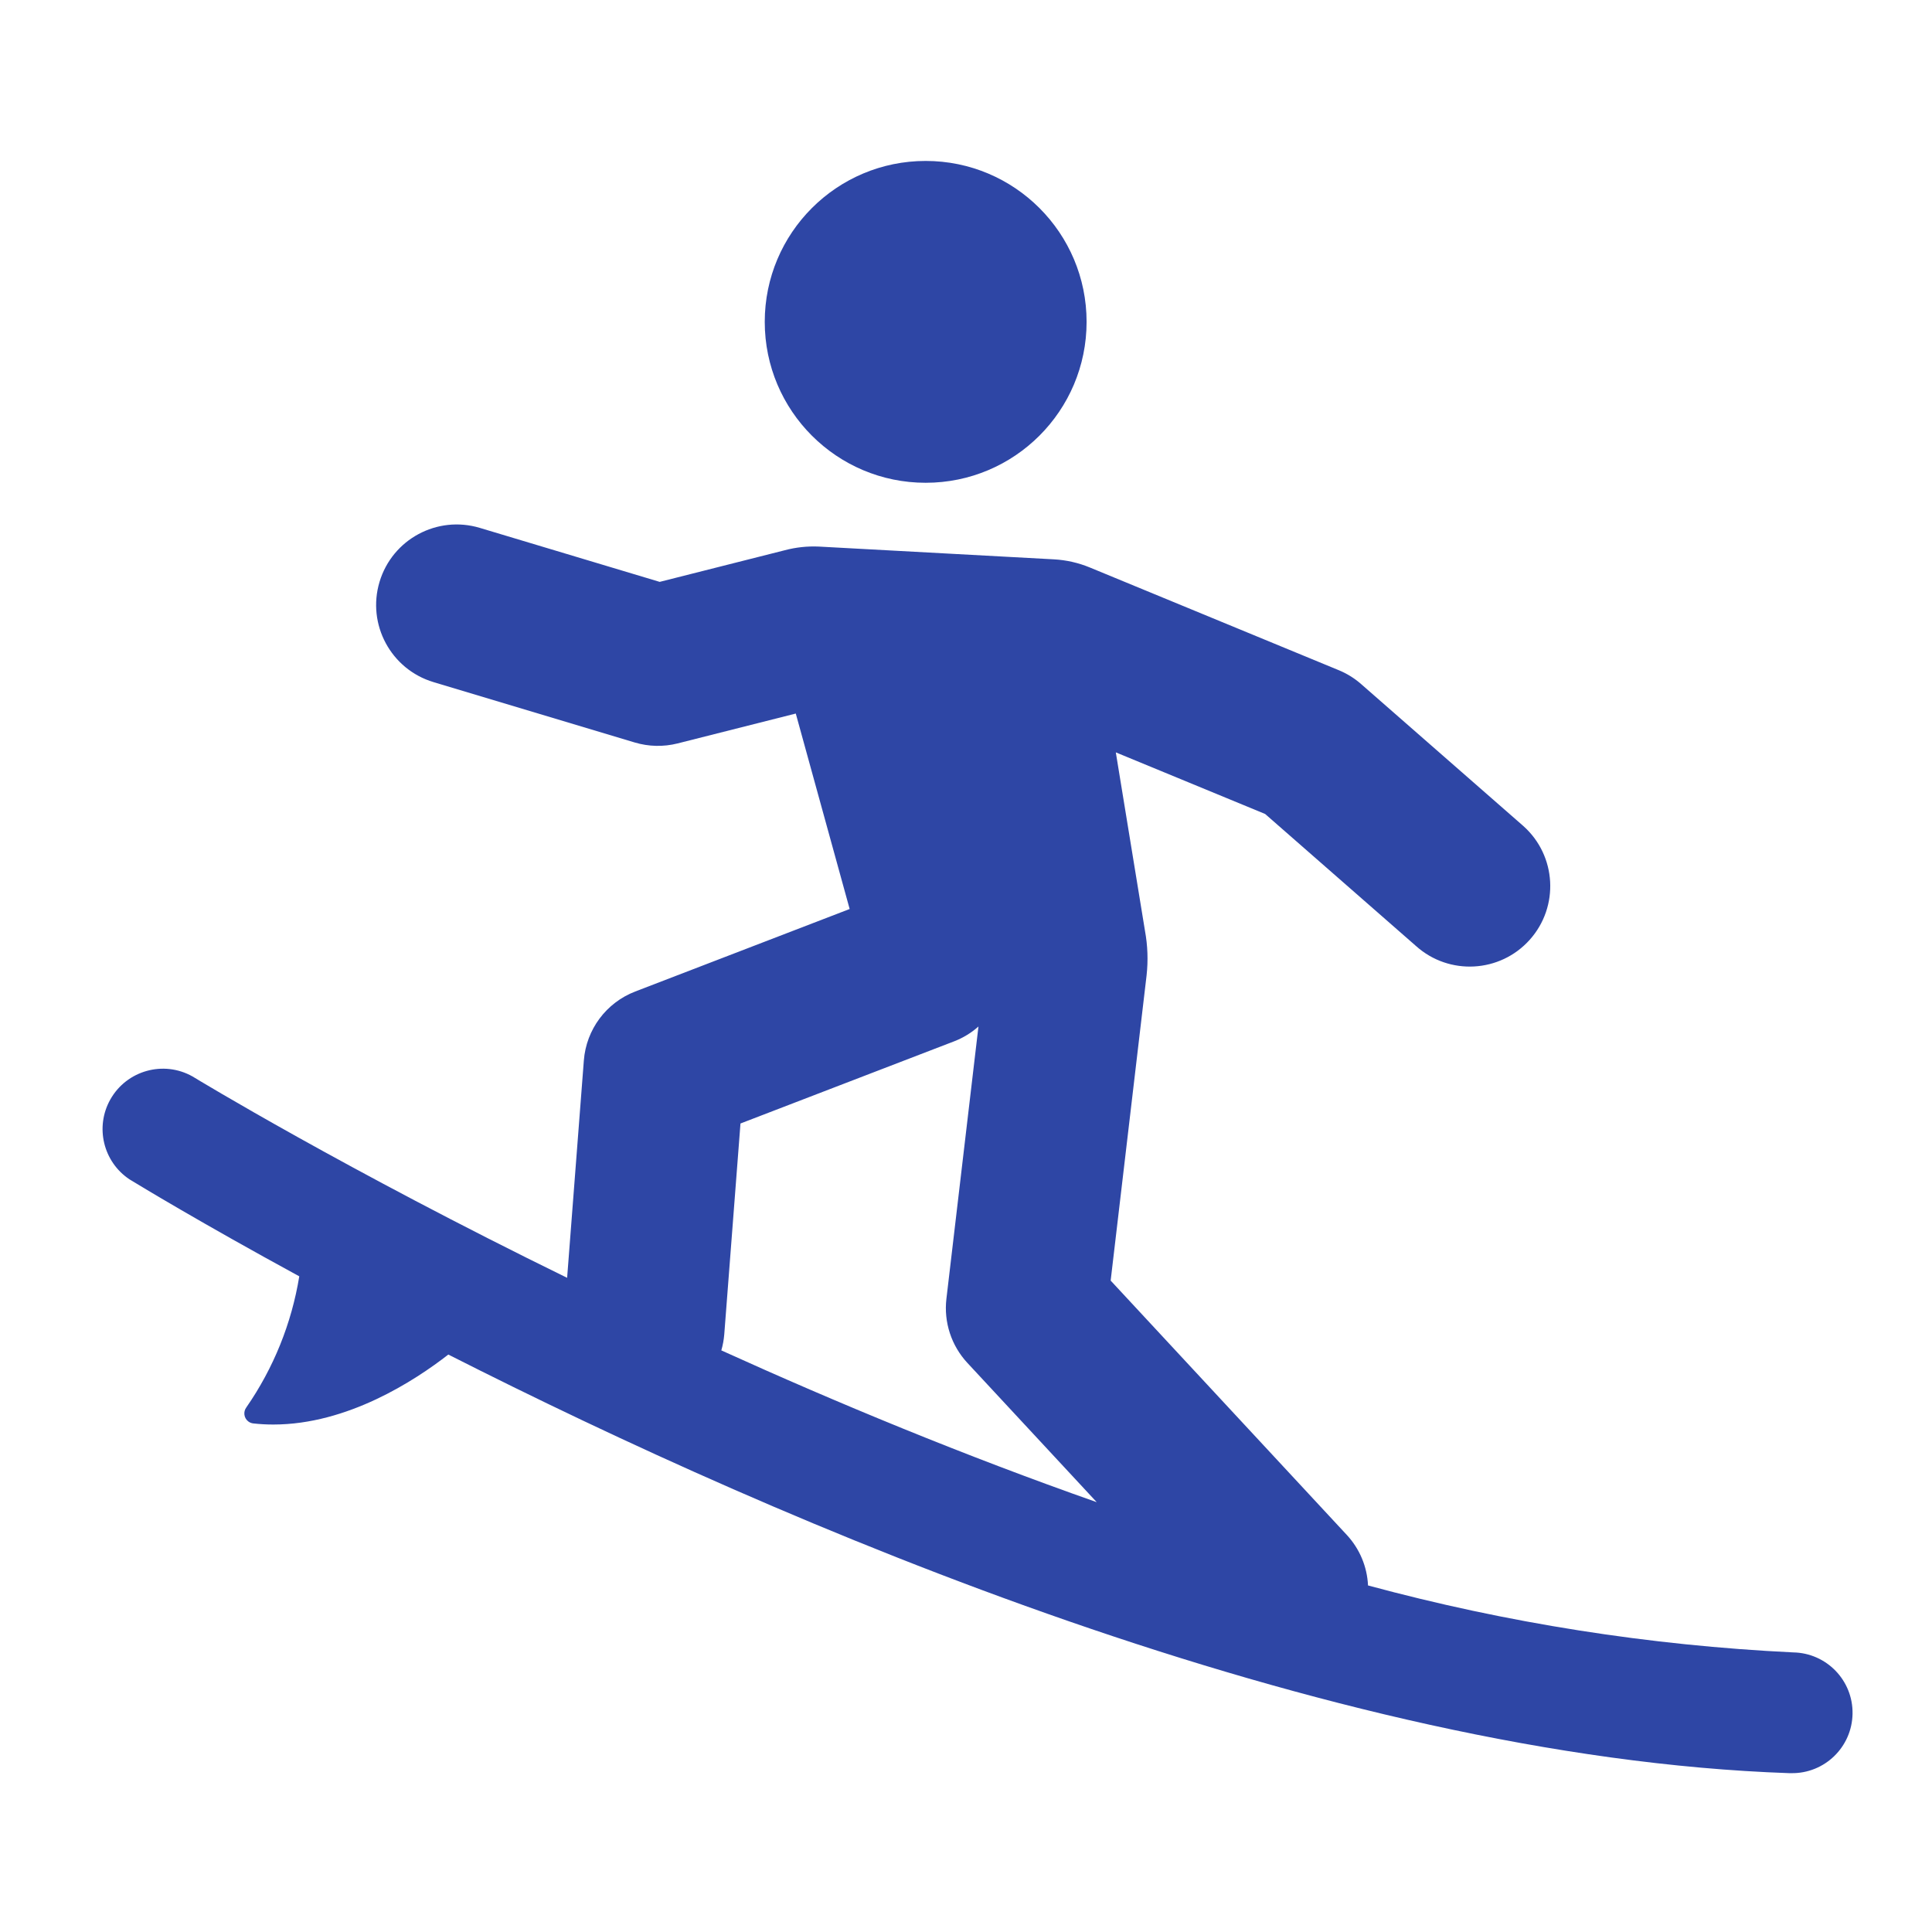
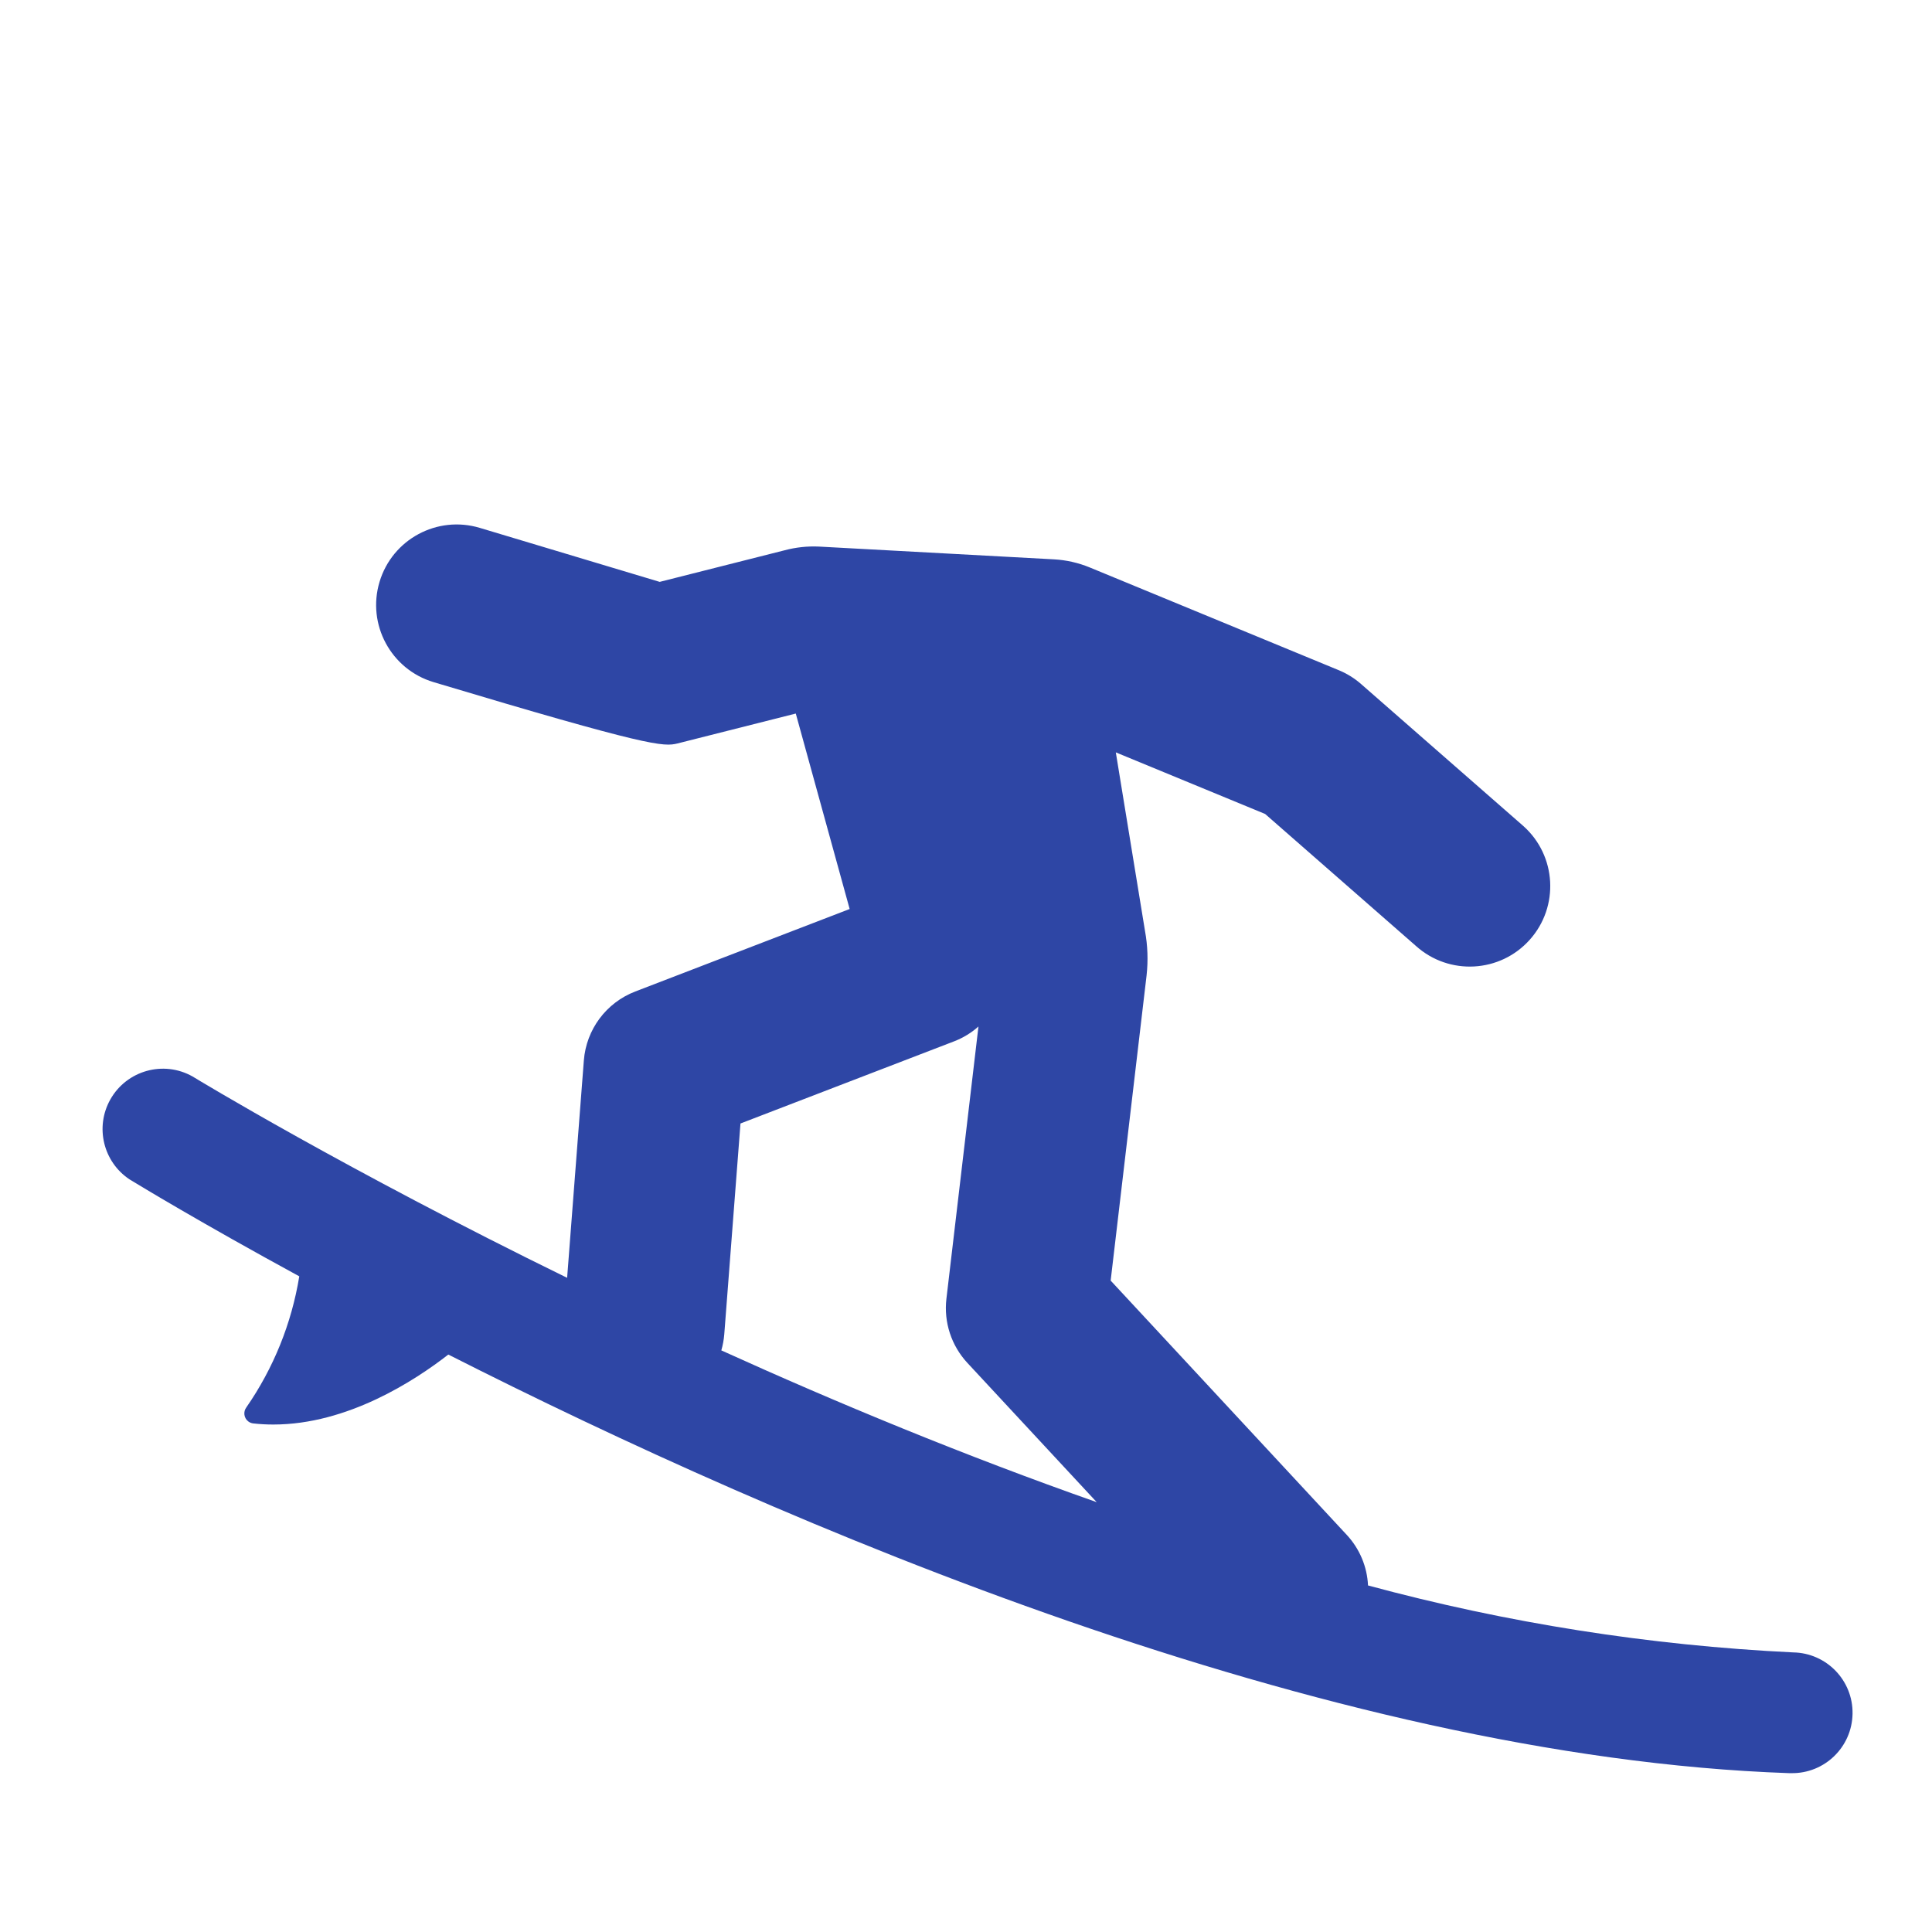
<svg xmlns="http://www.w3.org/2000/svg" width="96" height="96" xml:space="preserve" overflow="hidden">
  <g transform="translate(-592 -312)">
-     <path d="M645.992 327.993C645.992 332.409 642.412 335.989 637.996 335.989 633.58 335.989 630 332.409 630 327.993 630 323.577 633.58 319.997 637.996 319.997 642.412 319.997 645.992 323.577 645.992 327.993Z" fill="#2E46A5" />
-     <path d="M647.444 349.385 654.864 352.446 662.364 359.01C664.01 360.483 666.539 360.343 668.012 358.696 669.485 357.05 669.345 354.521 667.698 353.048 667.677 353.029 667.654 353.009 667.632 352.99L659.632 345.99C659.303 345.701 658.928 345.469 658.523 345.302L646.163 340.202C645.591 339.965 644.982 339.826 644.363 339.793L632.69 339.159C632.121 339.133 631.551 339.194 631 339.34L624.78 340.913 615.841 338.23C613.725 337.595 611.494 338.796 610.859 340.912 610.224 343.028 611.425 345.259 613.541 345.894L623.541 348.894C624.234 349.101 624.97 349.117 625.671 348.94L631.542 347.456 634.219 357.168 623.563 361.268C622.123 361.822 621.13 363.155 621.011 364.694L620.18 375.494C609.155 370.1 601.747 365.6 601.566 365.488 600.122 364.676 598.293 365.19 597.481 366.634 596.713 368.001 597.128 369.73 598.433 370.6 598.898 370.885 601.971 372.752 606.871 375.42 606.49 377.758 605.592 379.982 604.243 381.929 604.076 382.149 604.118 382.462 604.337 382.63 604.409 382.685 604.494 382.719 604.584 382.729 604.916 382.766 605.25 382.785 605.584 382.784 609.262 382.784 612.605 380.608 614.277 379.307 630.892 387.729 657.719 399.307 680.902 400.107 680.938 400.107 680.972 400.107 681.002 400.107 682.659 400.135 684.024 398.814 684.052 397.157 684.08 395.5 682.759 394.135 681.102 394.107 673.961 393.762 666.878 392.647 659.976 390.78 659.933 389.85 659.562 388.965 658.931 388.28L647.188 375.632 648.973 360.467C649.055 359.73 649.028 358.984 648.894 358.255ZM627.988 378.307 628.794 367.826 639.436 363.733C639.87 363.562 640.271 363.316 640.619 363.006L639.027 376.533C638.89 377.697 639.271 378.863 640.069 379.722L646.495 386.642C639.909 384.326 633.574 381.7 627.842 379.1 627.917 378.841 627.966 378.576 627.988 378.307Z" fill="#2E46A5" />
+     <path d="M647.444 349.385 654.864 352.446 662.364 359.01C664.01 360.483 666.539 360.343 668.012 358.696 669.485 357.05 669.345 354.521 667.698 353.048 667.677 353.029 667.654 353.009 667.632 352.99L659.632 345.99C659.303 345.701 658.928 345.469 658.523 345.302L646.163 340.202C645.591 339.965 644.982 339.826 644.363 339.793L632.69 339.159C632.121 339.133 631.551 339.194 631 339.34L624.78 340.913 615.841 338.23C613.725 337.595 611.494 338.796 610.859 340.912 610.224 343.028 611.425 345.259 613.541 345.894C624.234 349.101 624.97 349.117 625.671 348.94L631.542 347.456 634.219 357.168 623.563 361.268C622.123 361.822 621.13 363.155 621.011 364.694L620.18 375.494C609.155 370.1 601.747 365.6 601.566 365.488 600.122 364.676 598.293 365.19 597.481 366.634 596.713 368.001 597.128 369.73 598.433 370.6 598.898 370.885 601.971 372.752 606.871 375.42 606.49 377.758 605.592 379.982 604.243 381.929 604.076 382.149 604.118 382.462 604.337 382.63 604.409 382.685 604.494 382.719 604.584 382.729 604.916 382.766 605.25 382.785 605.584 382.784 609.262 382.784 612.605 380.608 614.277 379.307 630.892 387.729 657.719 399.307 680.902 400.107 680.938 400.107 680.972 400.107 681.002 400.107 682.659 400.135 684.024 398.814 684.052 397.157 684.08 395.5 682.759 394.135 681.102 394.107 673.961 393.762 666.878 392.647 659.976 390.78 659.933 389.85 659.562 388.965 658.931 388.28L647.188 375.632 648.973 360.467C649.055 359.73 649.028 358.984 648.894 358.255ZM627.988 378.307 628.794 367.826 639.436 363.733C639.87 363.562 640.271 363.316 640.619 363.006L639.027 376.533C638.89 377.697 639.271 378.863 640.069 379.722L646.495 386.642C639.909 384.326 633.574 381.7 627.842 379.1 627.917 378.841 627.966 378.576 627.988 378.307Z" fill="#2E46A5" />
  </g>
</svg>